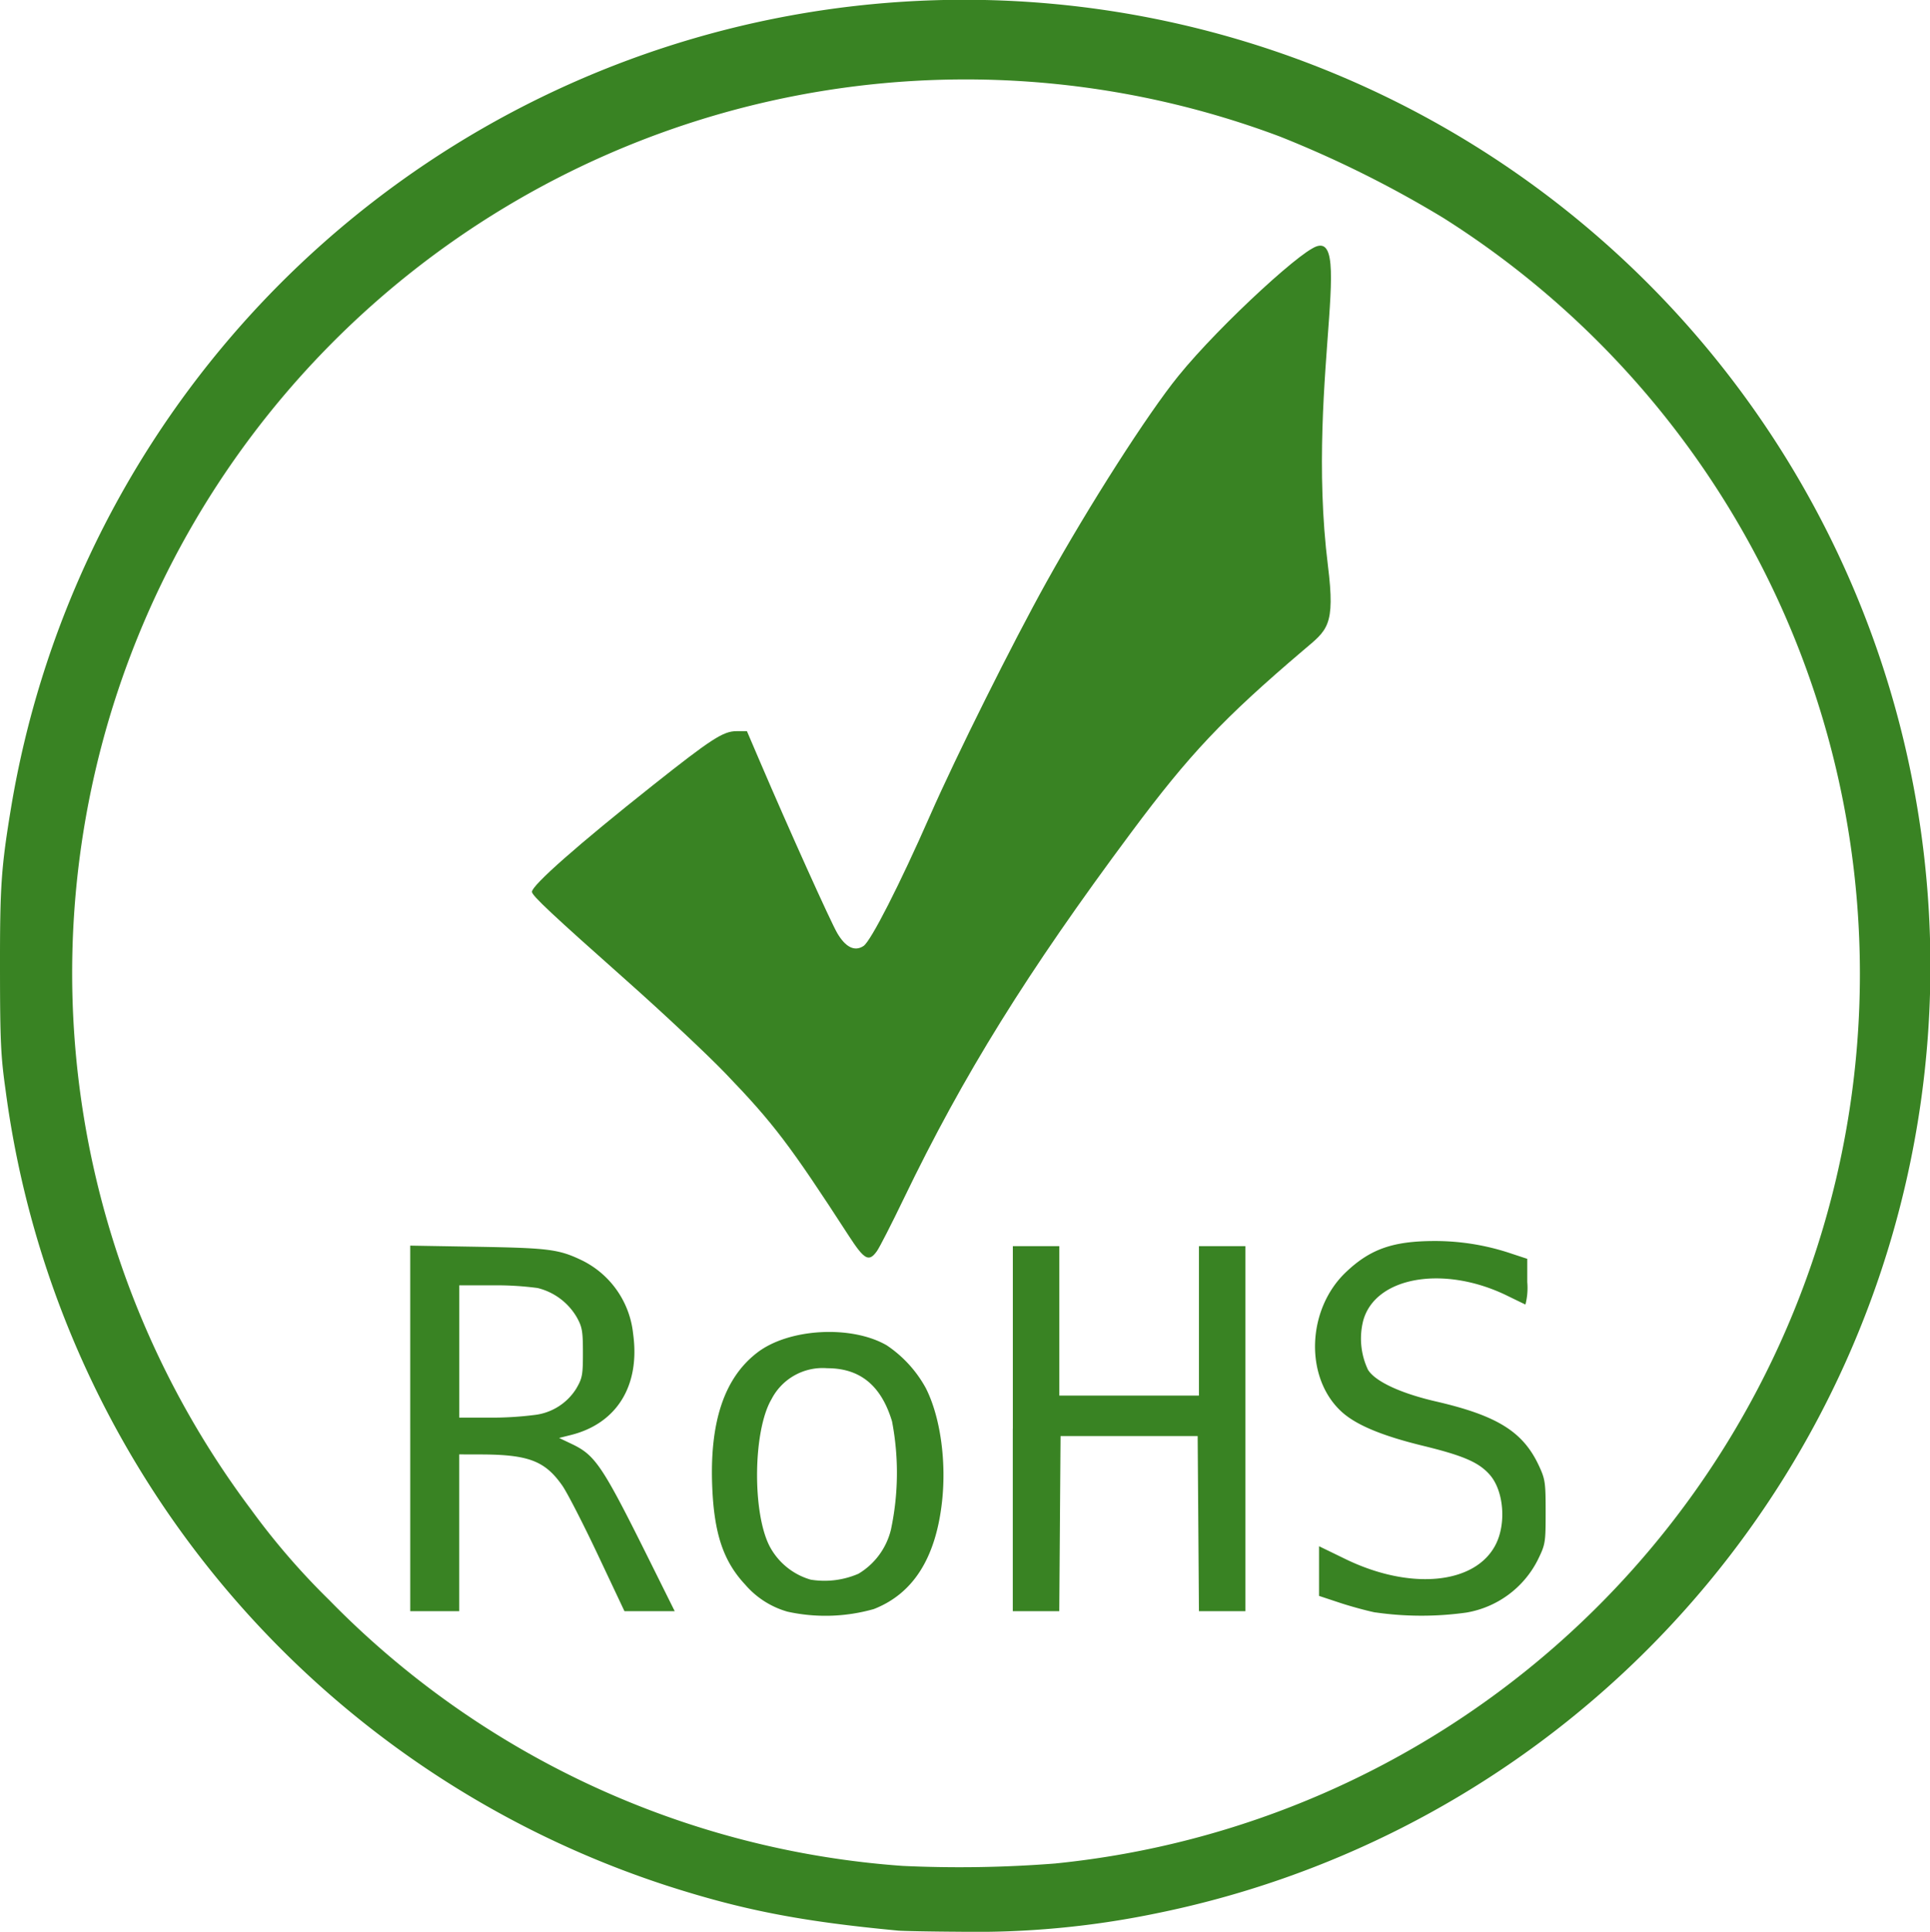
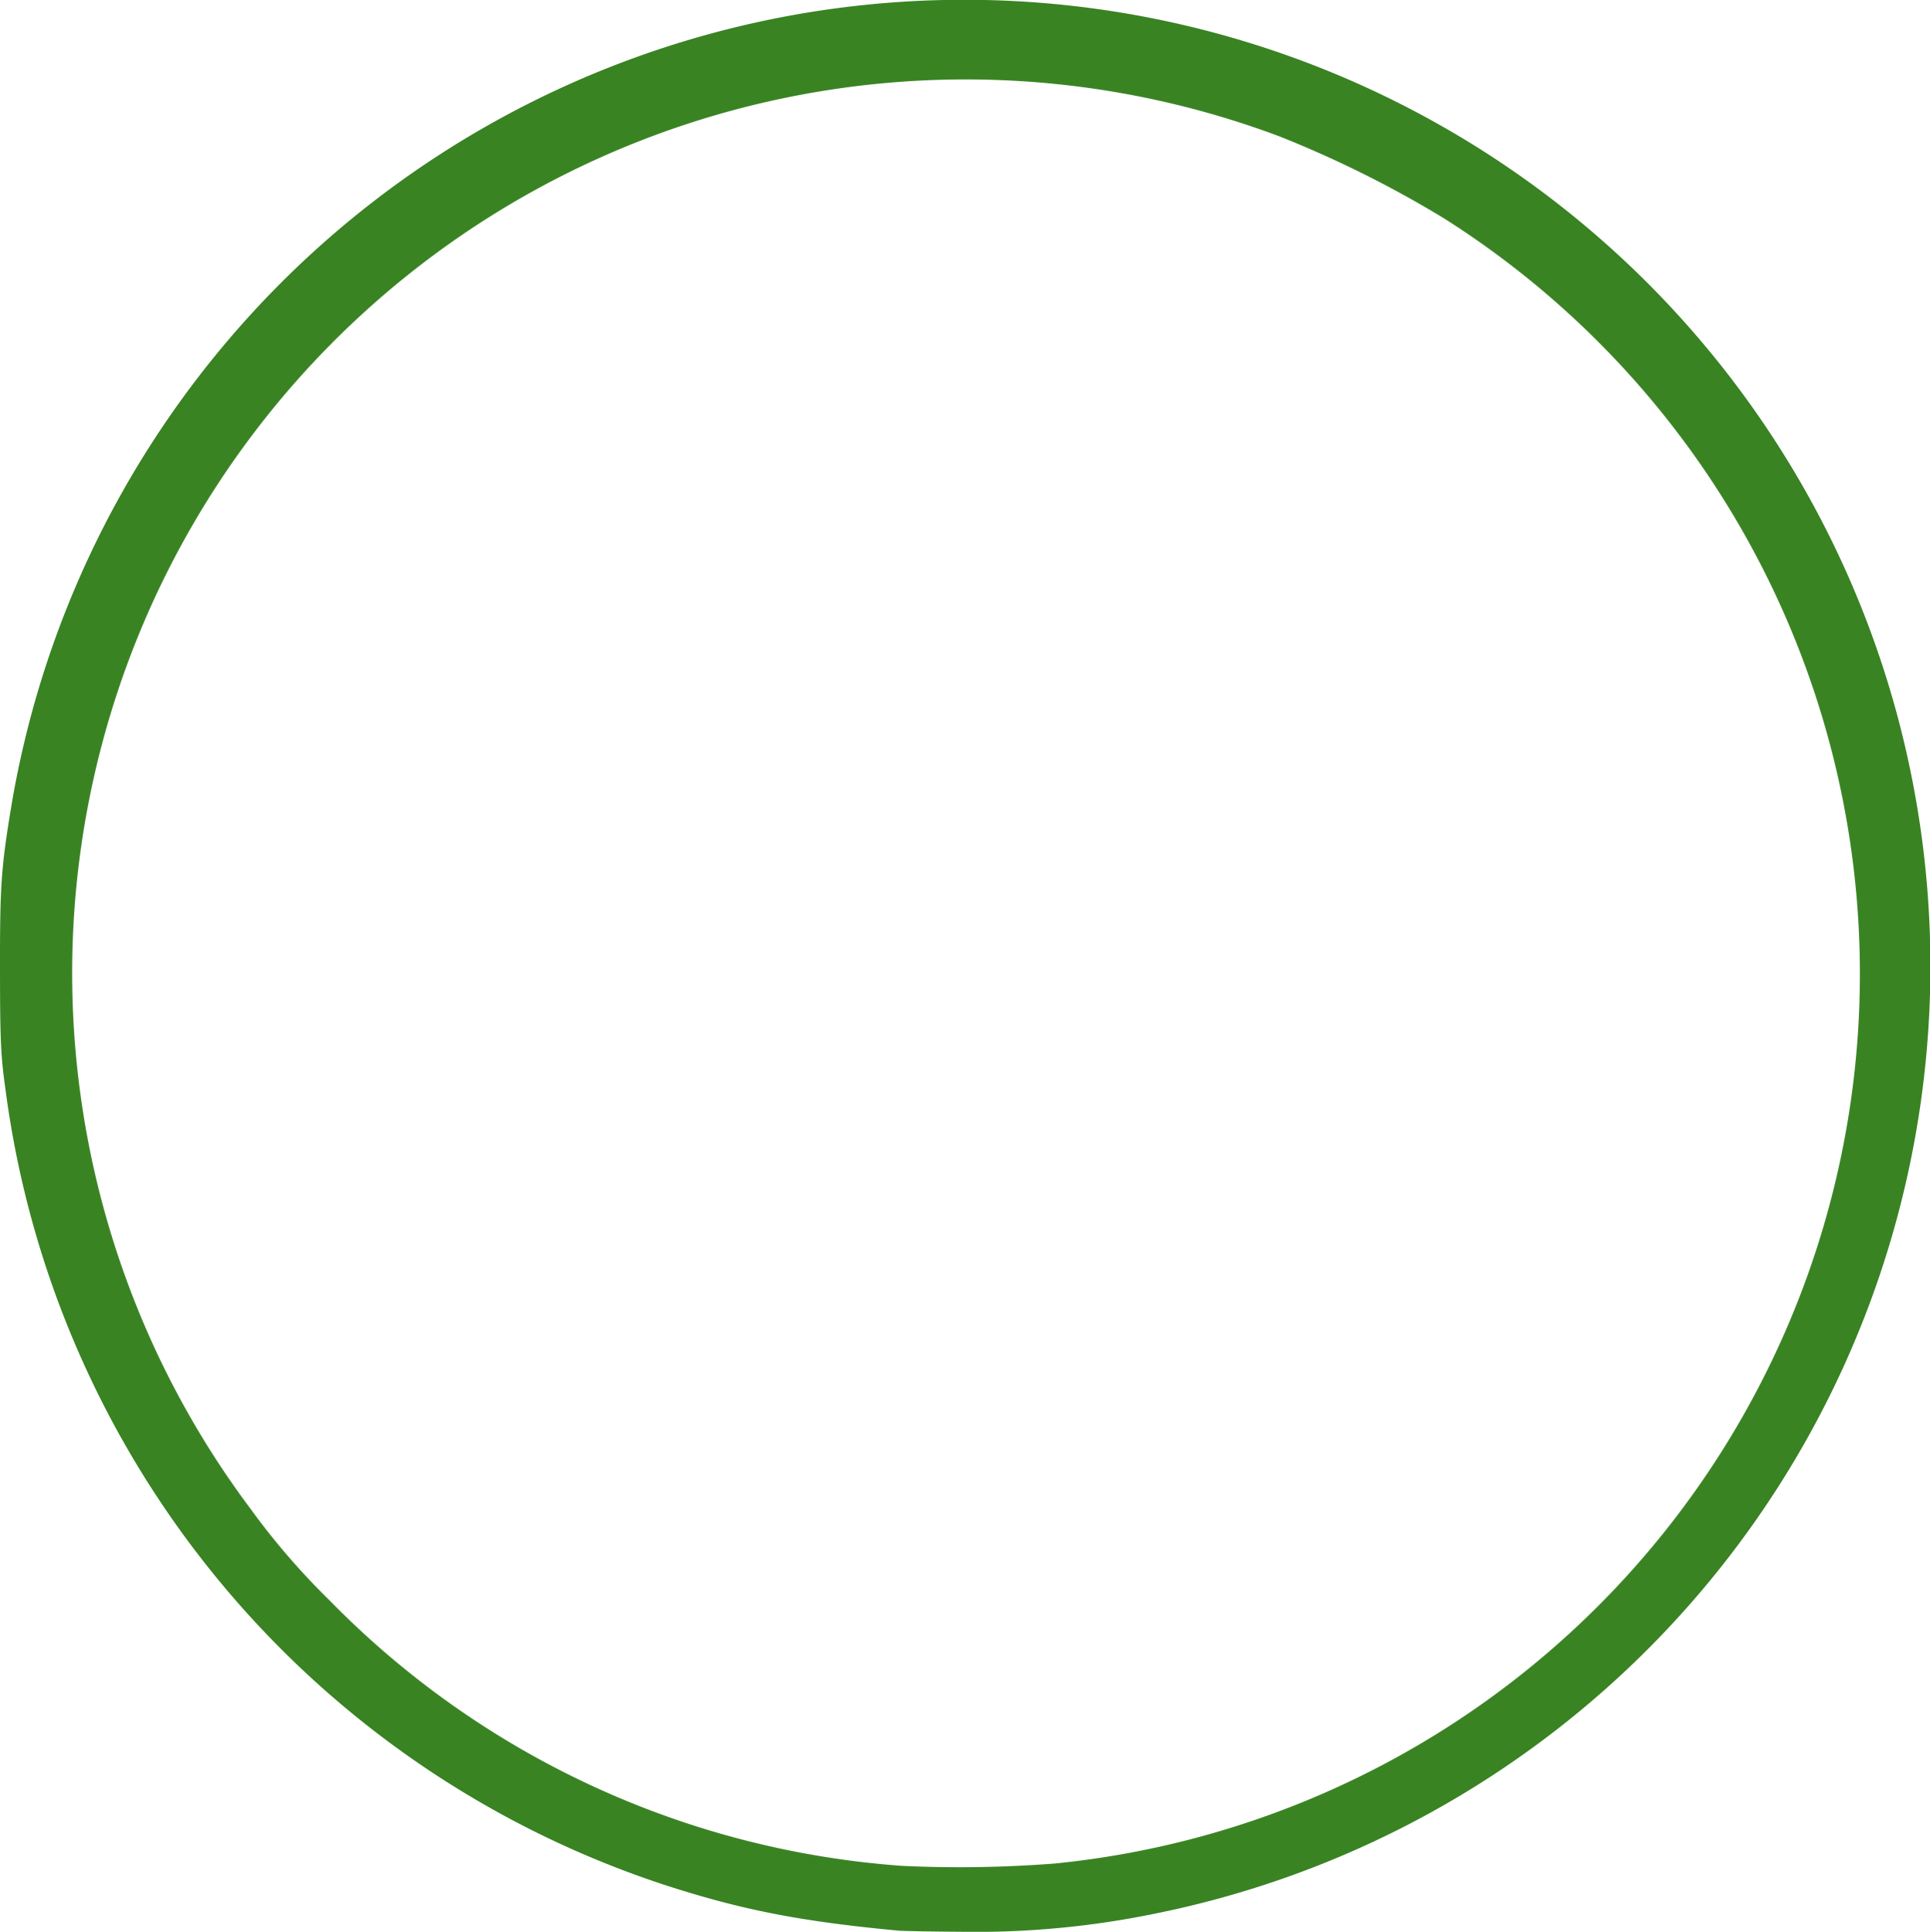
<svg xmlns="http://www.w3.org/2000/svg" width="199.29" height="199.428" viewBox="0 0 199.29 199.428">
  <defs>
    <style>
      .cls-1 {
        fill: #398323;
      }
    </style>
  </defs>
  <g id="グループ_33" data-name="グループ 33" transform="translate(-445.71 -1504)">
    <g id="rohs" transform="translate(445.71 1504.002)">
-       <path id="パス_36" data-name="パス 36" class="cls-1" d="M75.131,121.8c-6.093-9.4-7.773-11.61-12.732-16.765-1.88-1.954-6.437-6.229-10.121-9.5-7.825-6.947-9.865-8.858-9.865-9.247,0-.679,4.8-4.907,12.521-11.026,6-4.757,7.239-5.558,8.591-5.558h1.088l1.327,3.1c3,7.014,7.317,16.586,8,17.75.864,1.469,1.8,1.926,2.711,1.327.754-.492,3.743-6.351,6.863-13.451,2.725-6.2,8.5-17.781,12.048-24.156,4.419-7.939,10.406-17.294,13.59-21.229,4.346-5.371,13.791-13.974,14.445-13.33.1.095-2.2,1.47-1.717,1.023,6.442-5.957.246,12.04,2.727,31.892.785,6.289-.088,6.632-2.545,8.724-8.279,7.046-11.754,10.726-17.784,18.825C93.538,94.6,86.953,105.209,80.8,117.975c-1.243,2.582-2.487,5.013-2.762,5.4-.834,1.167-1.292.917-2.91-1.579Z" transform="translate(12.515 5.777)" />
      <path id="パス_37" data-name="パス 37" class="cls-1" d="M92.7,199.3c-10.03-.945-16.077-2.127-23.929-4.666A100.106,100.106,0,0,1,.574,112.519C.082,109.048.007,107.435,0,100.058c-.009-8.637.119-10.482,1.16-16.784a99.77,99.77,0,1,1,118.1,114.278,91.859,91.859,0,0,1-20.109,1.87c-3.063-.018-5.965-.073-6.452-.12Zm16.315-6.931A92.3,92.3,0,0,0,149.055,22.506a113.32,113.32,0,0,0-16.9-8.414A92.256,92.256,0,0,0,25.922,155.833a73.787,73.787,0,0,0,8.053,9.327A91.92,91.92,0,0,0,93.2,192.624,126.583,126.583,0,0,0,109.011,192.371Z" transform="translate(0 0)" />
-       <path id="パス_38" data-name="パス 38" class="cls-1" d="M32.709,118.27V99.4l7.019.12c7.356.13,8.356.26,10.788,1.438a9.536,9.536,0,0,1,5.209,7.555c.738,5.324-1.667,9.24-6.414,10.434l-1.23.308,1.282.61c2.48,1.179,3.168,2.211,8.11,12.153l2.546,5.122H54.83l-2.747-5.821c-1.511-3.2-3.16-6.411-3.665-7.136-1.791-2.563-3.5-3.214-8.439-3.225l-2.215-.006v16.188H32.71V118.27Zm12.79-1.383a5.875,5.875,0,0,0,4.341-2.707c.641-1.092.7-1.414.7-3.725,0-2.23-.078-2.663-.632-3.656a6.457,6.457,0,0,0-4.048-3.023,32.4,32.4,0,0,0-4.691-.277h-3.4v13.658h3.115A34.839,34.839,0,0,0,45.5,116.887Zm26.122,20.289A8.994,8.994,0,0,1,67.3,134.4c-2.247-2.4-3.207-5.241-3.407-10.086-.278-6.728,1.251-11.279,4.669-13.886,3.264-2.492,9.717-2.844,13.357-.73a12.575,12.575,0,0,1,4.033,4.42c1.488,2.937,2.139,7.528,1.665,11.749-.651,5.8-2.983,9.467-7.036,11.051a18.257,18.257,0,0,1-8.955.262Zm7.374-3.906a7.3,7.3,0,0,0,3.352-4.556,28.18,28.18,0,0,0,.111-11.176c-1.119-3.7-3.3-5.482-6.688-5.482a5.94,5.94,0,0,0-5.764,3.212c-1.878,3.183-2,11.578-.214,15.117a6.98,6.98,0,0,0,4.274,3.5,8.825,8.825,0,0,0,4.929-.614ZM94.933,118.3V99.453h4.8v15.428h14.417V99.452h4.8v37.689h-4.8l-.067-9.042-.066-9.042H99.86l-.067,9.042-.066,9.042h-4.8V118.3Zm37.435,18.973c-.9-.181-2.584-.64-3.731-1.021l-2.086-.692v-5.128l2.72,1.322c6.715,3.265,13.423,2.617,15.521-1.495,1.114-2.186.831-5.556-.609-7.2-1.129-1.287-2.716-1.975-6.916-3s-6.864-2.134-8.355-3.481c-3.859-3.484-3.662-10.551.4-14.424,2.506-2.391,4.851-3.22,9.128-3.23a24.6,24.6,0,0,1,8.029,1.318l1.583.521v2.4a6.875,6.875,0,0,1-.189,2.319c-.1-.047-.953-.458-1.886-.914-6.514-3.186-13.592-1.971-14.858,2.551a7.527,7.527,0,0,0,.488,5.1c.743,1.2,3.357,2.422,7,3.264,6.332,1.46,9,3.121,10.633,6.607.663,1.418.71,1.735.71,4.806,0,3.194-.026,3.337-.818,4.96a10.159,10.159,0,0,1-7.369,5.426,33.421,33.421,0,0,1-9.393-.017Z" transform="translate(9.652 29.19)" />
    </g>
  </g>
</svg>